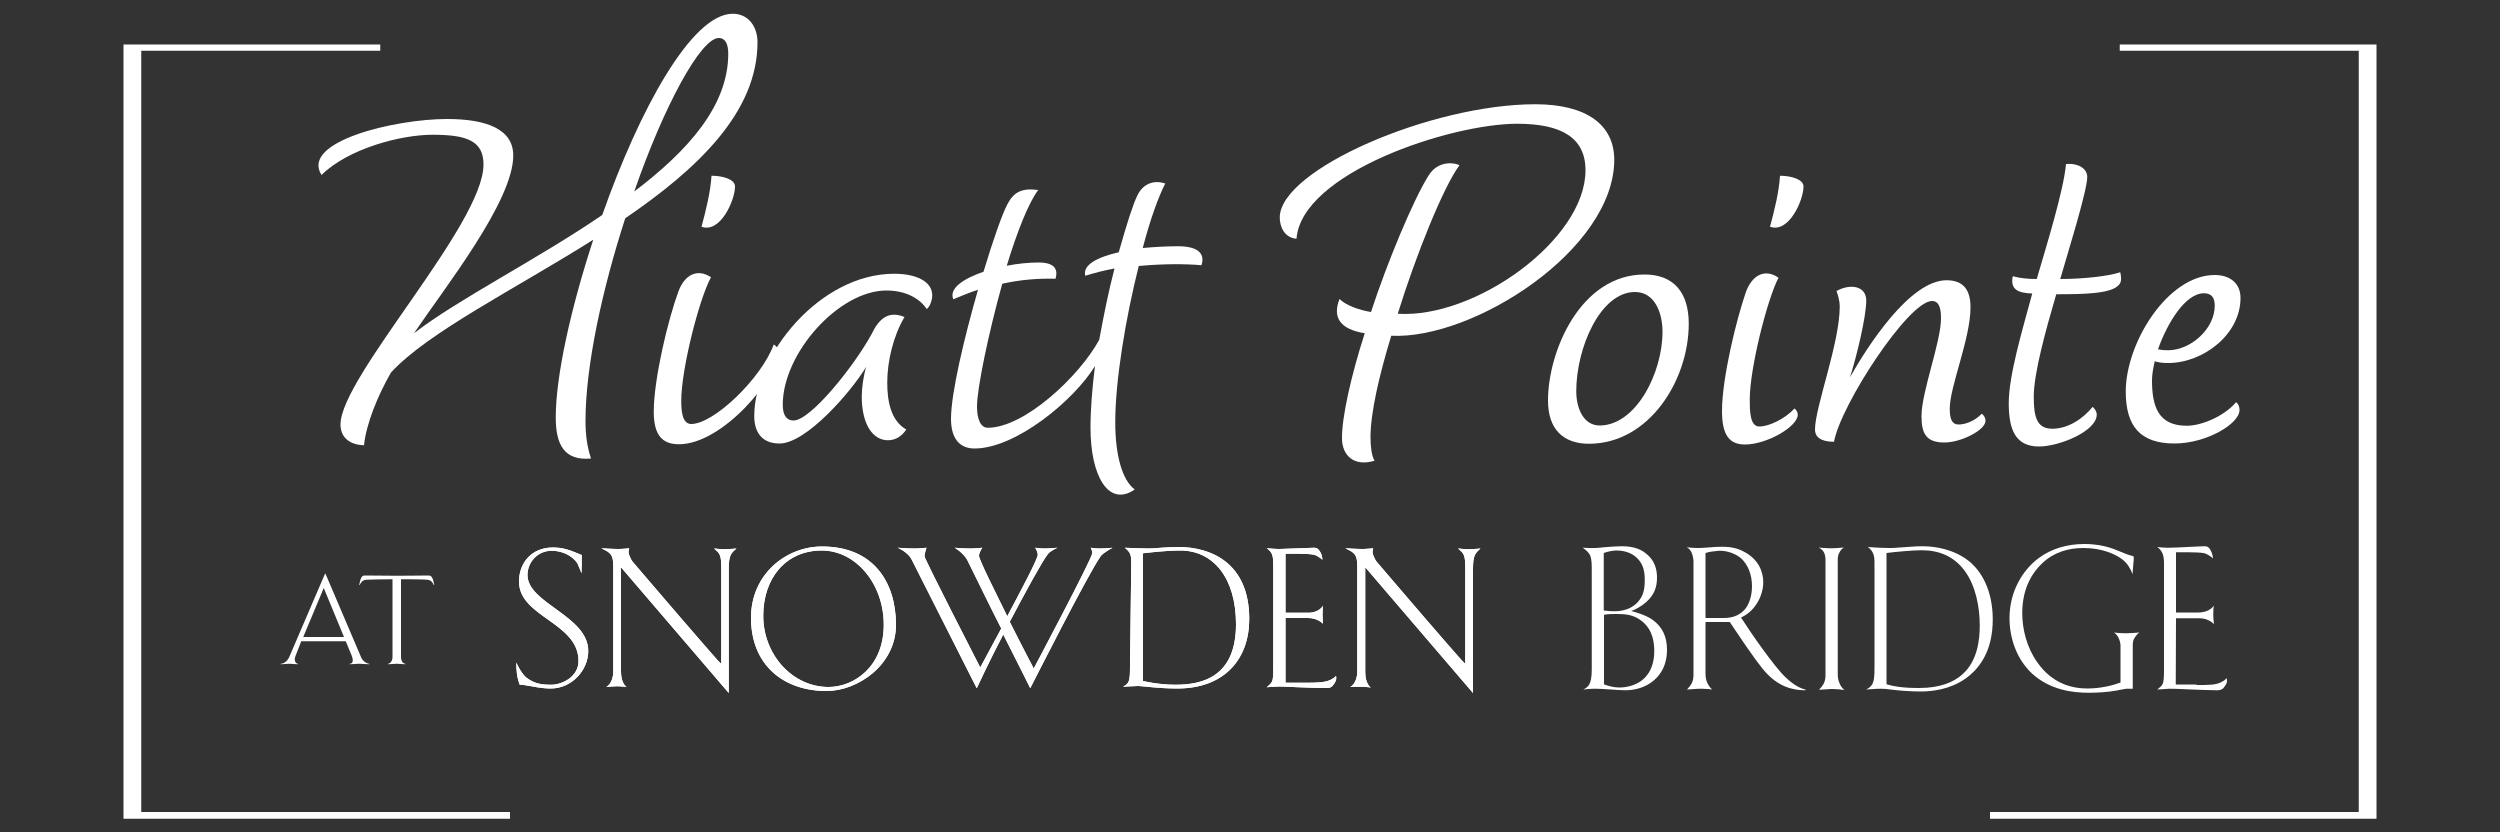
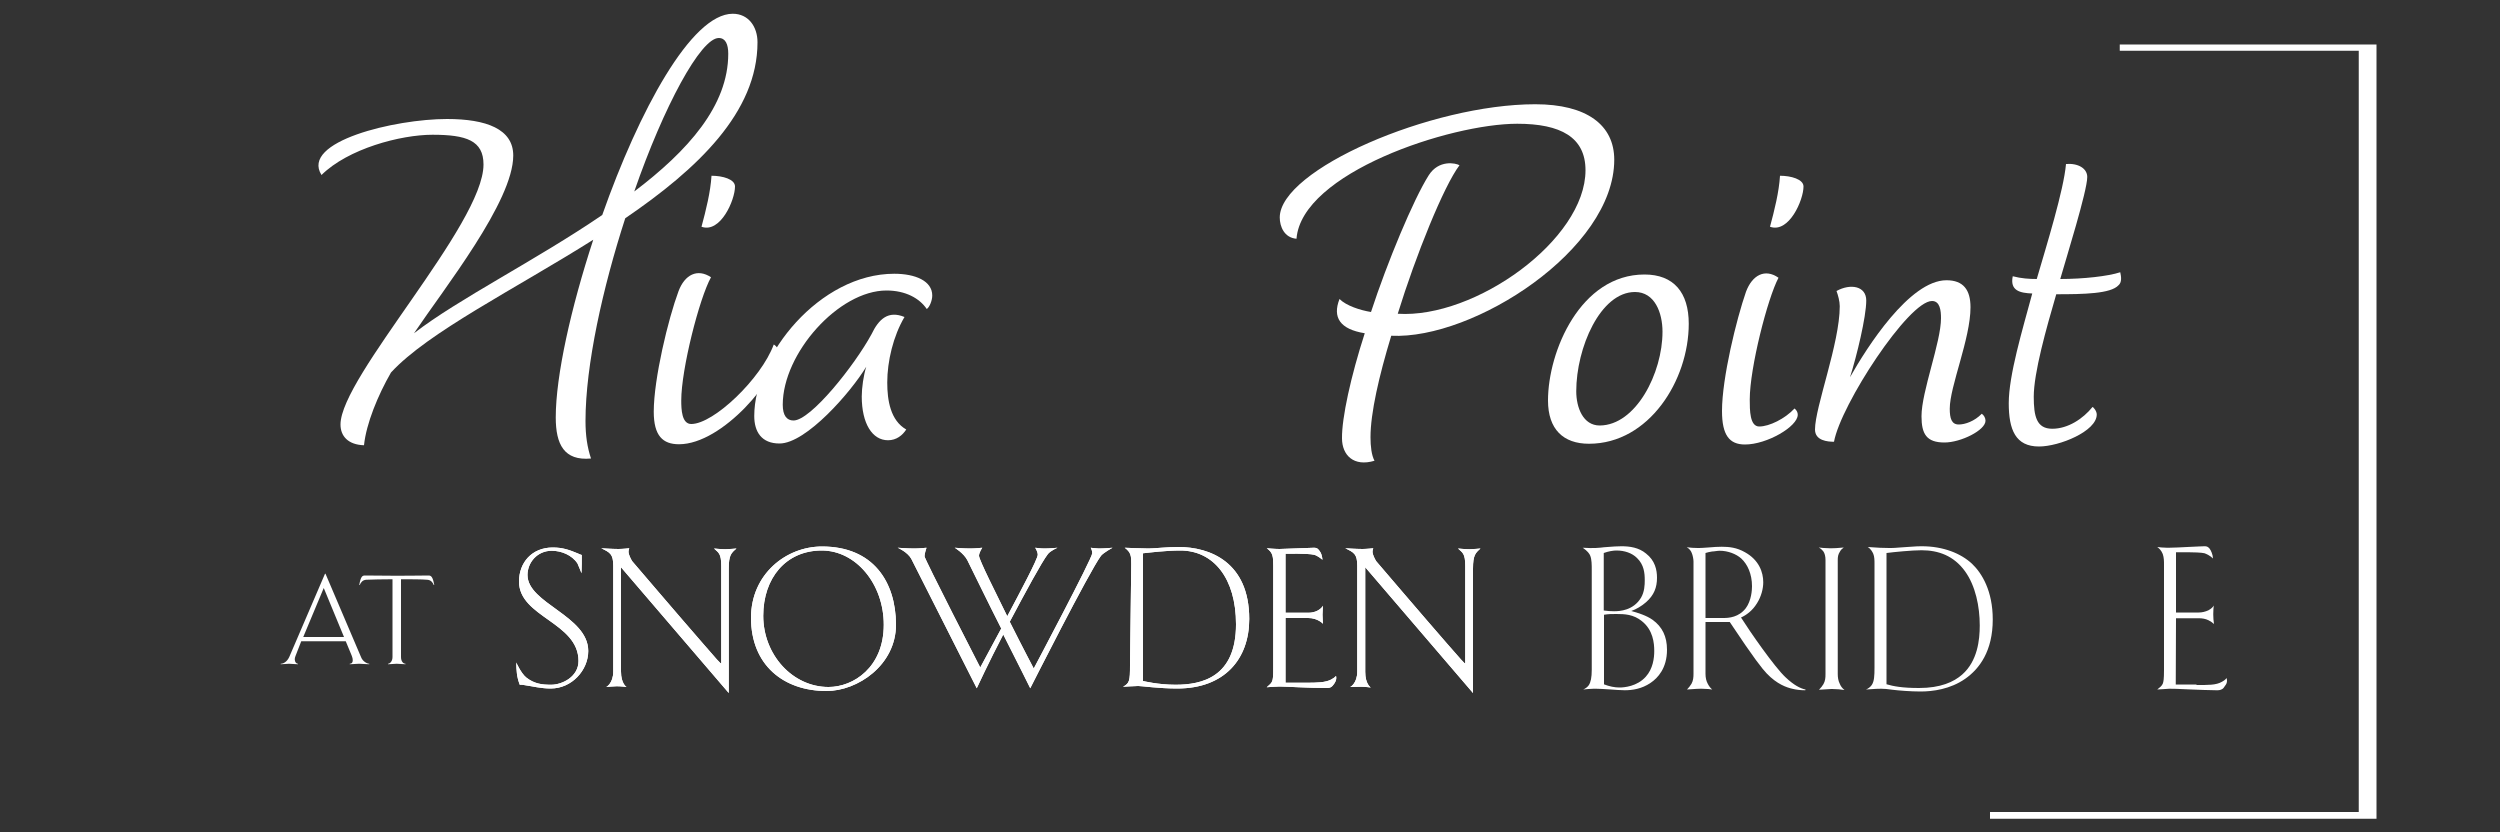
<svg xmlns="http://www.w3.org/2000/svg" version="1.1" id="Layer_1" x="0px" y="0px" viewBox="0 0 1000 333" style="enable-background:new 0 0 1000 333;" xml:space="preserve">
  <rect x="0" y="0" width="1000" height="333" fill="#333333" stroke="none" />
  <style type="text/css"> .st0{fill:#FFFFFF;} </style>
  <g>
    <g>
      <g>
        <path class="st0" d="M661,247.9c3.9,2.8,5.8,6.7,5.8,12c0,7.4-3.7,11.3-6.5,13.2c-3.6,2.5-7.5,3-10.4,3c-1.8,0-3.9-0.2-5.5-0.3 c-3.4-0.2-4.4-0.3-5.8-0.3h-1.3c-1.3,0-2.9,0.2-4,0.3c0.9-0.4,1.7-1,2.2-1.7c0.8-1.2,1.2-3.1,1.2-6.2v-39.7c0-2.3,0-4.4-0.6-5.9 c-0.3-0.8-1.1-1.9-3-3.2c4.3,0.3,7,0,8.5-0.2c3.6-0.3,5.5-0.4,7-0.4c3.3,0,6.9,0.5,9.8,2.9c3.6,2.8,4.4,6.5,4.4,9.7 c0,3.9-1.2,7-4.4,9.8c-1.7,1.5-3.9,2.8-5.9,3.5C655.1,245.1,658.6,246.2,661,247.9z M641.5,244.2c1.3,0.2,3,0.3,4.1,0.3 c2.3,0,7.7-0.3,10.8-5.4c1.4-2.4,1.5-5.1,1.5-7c0-2.9-0.3-6.2-3.1-8.9c-2-2-5-3-8.2-3c-1.3,0-3.2,0.3-5.1,1V244.2z M641.5,273.7 c2.3,0.9,4.4,1.3,6.3,1.3c1.8,0,7-0.4,10.5-4.3c2.9-3.2,3.4-7.5,3.4-10.3c0-3.2-0.5-8.4-4.9-11.9c-3.4-2.8-7-2.9-10.3-2.9 c-2,0-3.1,0-4.9,0.3V273.7z" />
        <path class="st0" d="M677.4,224.6c0-0.9-0.3-2.5-0.7-3.4c-0.3-0.8-0.9-1.7-2-2.3c1.3,0.2,3.1,0.3,4.4,0.3h0.6 c0.9,0,1.8-0.1,3.5-0.2c2.3-0.2,3.9-0.3,5.5-0.3c2.9,0,6,0.3,9.3,2.2c5.6,3.1,7.3,8,7.3,12c0,2.6-0.8,5.7-2.5,8.4 c-1.9,3.1-4.4,4.8-6.4,5.7c3.6,5.7,13.4,19.8,17.8,23.9c3.5,3.3,5.9,4.4,7.9,4.9c0.3,0.1,0.1,0.3-0.1,0.3c-1.8,0-3.5-0.2-5.1-0.6 c-2.2-0.5-6.1-1.8-10.2-6.1c-1.8-1.9-4.9-5.7-14.8-20.6h-9.7v20.7c0,1.6,0.3,2.9,0.9,4c0.6,1.2,1.3,1.9,1.8,2.3 c-0.5-0.1-2.3-0.3-4.1-0.3H680c-1.6,0-4.5,0.3-5.2,0.3c0.7-0.7,1.3-1.5,1.8-2.3c0.7-1.3,0.8-2.6,0.8-4V224.6z M689.4,247.2 c2.2,0,6.1-0.3,8.9-3.9c2.3-3.1,2.5-7.4,2.5-8.8c0-4.9-1.8-8.8-4.3-11.1c-2-1.8-5.3-3.1-8.6-3.1c-1,0-2.3,0.3-3.1,0.3 c-1,0.2-1.8,0.3-2.6,0.6v26H689.4z" />
        <path class="st0" d="M732.9,275.6h-0.4c-1.3,0-3.6,0.3-4.9,0.3c0.8-0.8,1.4-1.6,1.8-2.3c0.7-1.3,0.8-2.4,0.8-4v-45.6 c0-1.4-0.3-2.7-0.9-3.5c-0.3-0.3-0.8-1-1.8-1.5c0.6,0.1,2.9,0.3,4.3,0.3h1c2.1,0,4.1-0.3,4.7-0.3c-0.7,0.5-1.2,1-1.5,1.6 c-0.8,1.2-0.9,2.2-0.9,3.4v45.6c0,1.4,0.2,2.7,0.8,3.9c0.4,1,1,1.8,1.9,2.5C736.8,275.8,734.4,275.6,732.9,275.6z" />
        <path class="st0" d="M755.6,219.2h0.9c1.8,0,3.8-0.3,6.3-0.4c3.5-0.3,5.2-0.3,5.9-0.3c8.7,0,15.7,2.9,20.1,7 c4,3.8,8.3,10.9,8.3,22.3c0,12.6-5.3,19.7-11,23.7c-6,4.2-13,5.1-17.9,5.1c-3.9,0-8.9-0.4-11.2-0.7c-2.3-0.3-3.2-0.4-4.4-0.4 h-0.4c-0.8,0-1.7,0-5.8,0.3c1-0.4,1.8-1.1,2.3-1.8c1-1.5,1.1-3.7,1.1-7v-41.5c0-1.3,0-2.8-0.5-4c-0.3-0.6-0.8-1.8-2.2-2.7 C751,219.1,753.4,219.2,755.6,219.2z M754.6,273.7c2.7,0.8,6.3,1.5,13,1.5c8.6,0,13.9-2.4,17.3-5.4c6.1-5.4,7-13.8,7-19.6 c0-7.6-1.7-15.9-5.9-21.7c-4.5-6.2-10.6-8.4-17.4-8.4c-3.7,0-11,0.7-14,1.1V273.7z" />
-         <path class="st0" d="M854.2,254.6c-0.8,1.1-1.1,1.8-1.1,3.5v17.4h-2.6c-2.1,0.3-2.7,0.5-3.8,0.7c-3.7,0.7-8.1,0.9-11.3,0.9 c-6.4,0-15.3-1.1-22.5-7.6c-6.5-6-9.1-14.7-9.1-22.2c0-10.8,5.3-19.3,11.6-24c5-3.8,11.4-5.7,18.3-5.7c8.7,0,13,2.6,16.5,3.9 c1.5,0.6,2.6,0.8,3.2,1c0.2,1,0.1,1.6,0,2.3l-0.4,4.9c-0.7-2.1-2-4.3-3.9-5.8c-2.7-2.2-8.3-4.7-15.7-4.7c-6,0-11.7,1.6-16.4,6 c-3.9,3.6-8.1,9.9-8.1,20c0,6.5,1.8,13.8,6,19.7c6,8.6,13.9,10.5,20.1,10.5c2.3,0,7.7-0.3,13.2-2.4v-14.8c0-0.7-0.2-1.8-0.8-3.1 c-0.5-0.9-0.9-1.5-1.8-2.1c0.5,0.1,2.9,0.3,4.2,0.3h0.9c1.3,0,3.9-0.2,5.1-0.3C855,253.5,854.7,253.9,854.2,254.6z" />
        <path class="st0" d="M878.6,274c4.6,0,7.8,0.1,10.2-1.3c1.3-0.7,1.7-1.3,1.8-1.5c0.1,0.3,0.2,0.6,0.2,1.1c0,0.8-0.3,1.4-0.7,1.9 c-0.5,0.8-0.9,1.3-1.2,1.4c-0.6,0.4-1.3,0.5-1.9,0.5h-0.6c-2.6,0-6.9-0.2-9.7-0.3c-6.2-0.3-7.5-0.3-8.6-0.3h-0.5 c-0.8,0-3.5,0.3-4.7,0.3c1-0.8,1.8-1.4,2.2-2.3c0.3-0.8,0.5-1.8,0.5-5.4V226c0-1.6,0-2.9-0.5-4.4c-0.6-1.5-1.5-2.3-2.2-2.8 c0.5,0.1,2.7,0.3,4,0.3h0.5c2.4,0,5-0.2,7.5-0.3c4.8-0.2,5.8-0.3,6.9-0.3c0.8,0,1.3,0.1,2,0.9c0.6,0.8,1.3,2.3,1.4,4 c-1.2-1.2-2.6-1.8-3.4-2.1c-1.1-0.3-4.7-0.4-6.5-0.4h-4.9v24.1h9.1c1.3,0,2.6-0.3,3.9-0.9c1.2-0.7,1.8-1.3,2.1-1.9 c-0.1,0.8-0.2,2.3-0.2,3.5c0,1.3,0.1,2.7,0.3,3.9c-0.5-0.5-1.4-1.1-2.2-1.5c-1.2-0.6-2.6-0.8-3.8-0.8h-9.2l-0.1,26.5H878.6z" />
      </g>
      <g>
        <path class="st0" d="M544.4,274.7c1.8,0,3.9,0.3,3.9,0.3c-0.1-0.1-2.2-1.4-2.2-6.2v-41.9l43.1,50.3v-49.8c0-5.4,1-6.2,3-8 c0,0-3,0.3-4.5,0.3c-1.6,0-4.5-0.3-4.5-0.3c1.8,1.7,2.9,1.9,2.9,7v38.9c0,0.6-2.2-2.1-7.4-8c-8.9-10.2-28.2-32.8-28.2-32.8 c-0.6-0.9-1.5-2.8-1.5-3.7c0-0.7,0.3-1.5,0.3-1.5s-2.7,0.3-4.3,0.3c-2.6,0-6.9-0.3-6.9-0.3c3.5,1.7,4.8,2.3,4.8,7v42.3 c0,4.8-2.8,6.2-2.8,6.2S543.2,274.7,544.4,274.7 M514.1,247.2h9.2c3.8,0,5.9,2.3,5.9,2.3s-0.2-2.1-0.2-3.6c0-1.3,0.2-3.6,0.2-3.6 s-1.5,2.8-5.9,2.8h-9.1v-23.6c0,0,8.9-0.2,11.4,0.4c1.4,0.3,3.4,2,3.4,2s-0.2-2.1-0.9-3.1c-0.6-0.9-1-1.7-2.5-1.7 c-1.8,0-11.9,0.5-13.8,0.5c-1.9,0-5.1-0.3-5.1-0.3c2.4,1.7,2.6,3.2,2.6,7v41c0,5.8-0.3,5.5-2.6,7.6c0,0,3.8-0.3,5.1-0.3 c2.4,0,11.6,0.6,18.9,0.6c1.7,0,2.2-0.6,3.1-1.9c1.1-1.7,0.6-2.9,0.6-2.9c-0.5,0.5-0.8,0.8-1.9,1.4c-2.3,1.2-5.4,1.3-10.2,1.3 h-8.1V247.2z M457.3,221.3c2.7-0.3,9.2-1.1,14.8-1.1c13.3,0,22.3,11.1,22.3,29.5c0,21.2-13.7,24.2-24.2,24.2c-7,0-13-1.5-13-1.5 V221.3z M455.3,274.4c1.4,0,8.2,1,15.6,1c18.9,0,28.8-11.8,28.8-27.8c0-22.8-15.8-28.8-28.3-28.8c-4.6,0-9.8,0.6-12,0.6 c-2.3,0-9.5-0.3-9.5-0.3c2.5,1.9,2.6,3.2,2.6,6.6l-0.5,40.4c0,6.3-0.2,7.2-2.8,8.6C449.4,274.7,454.1,274.4,455.3,274.4 M401.3,253.8c5.8,11.4,10.8,21.5,10.8,21.5s23.6-46.7,28.3-53c1.1-1.3,4.6-3.2,4.6-3.2s-3.3,0.3-5.4,0.3c-1.1,0-3.3-0.3-3.3-0.3 s0.6,1,0.6,2.2c0,2-23.4,46.1-23.4,46.1s-4.6-8.7-9.6-18.7c6.3-11.9,12.8-23.9,15.2-27c1-1.4,3.9-2.6,3.9-2.6s-3.2,0.3-5.3,0.3 c-1.4,0-3.6-0.3-3.6-0.3s1,1.6,1,2.8c0,1.7-7.1,15-12.2,24.6c-4.3-8.8-11.3-22.6-11.3-24.2c0-1.3,1.3-3.2,1.3-3.2 s-2.9,0.3-4.8,0.3c-2.7,0-6.2-0.3-6.2-0.3s3.5,2.1,5,4.9c2.8,5.6,8.2,16.8,13.6,27.4c-4.6,8.6-8.4,15.6-8.4,15.6 s-22.3-43.4-22.3-44.5c0-1.1,0.8-3.4,0.8-3.4s-2.9,0.3-4.9,0.3c-2.6,0-6.6-0.3-6.6-0.3s3.9,1.7,5.4,4.4 c6.2,12.3,26.2,51.8,26.2,51.8S395.5,264.9,401.3,253.8 M305.3,246.3c0-15,9-26.1,23.4-26.1c13.6,0,24.8,13.3,24.8,29.7 c0,17-12.1,24.9-22.1,24.9C317.1,274.8,305.3,262,305.3,246.3 M328.8,218.6c-14.4,0-28.4,11.1-28.4,28.5 c0,19,13.1,29.3,30.2,29.3c12.4,0,27.8-10.3,27.8-26.6C358.3,232.6,349.2,218.6,328.8,218.6 M248.4,226.9l43.1,50.3v-49.8 c0-5.4,1-6.2,3.1-8c0,0-3.1,0.3-4.5,0.3c-1.6,0-4.5-0.3-4.5-0.3c1.8,1.7,2.9,1.9,2.9,7v38.9c0,0.6-2.3-2.1-7.4-8 c-8.9-10.2-28.2-32.8-28.2-32.8c-0.6-0.9-1.5-2.8-1.5-3.7c0-0.7,0.3-1.5,0.3-1.5s-2.6,0.3-4.3,0.3c-2.6,0-6.9-0.3-6.9-0.3 c3.5,1.7,4.8,2.3,4.8,7v42.3c0,4.8-2.8,6.2-2.8,6.2s3-0.3,4.2-0.3c1.8,0,3.9,0.3,3.9,0.3c-0.1-0.1-2.2-1.4-2.2-6.2V226.9z M207.6,232.6c0,14.3,23.8,16.3,23.8,31.8c0,6.3-6.5,9.5-11,9.5c-3.7,0-6.7-0.4-9.9-2.9c-2.1-1.7-4-6-4-6s0,4,0.6,6.3 c0.2,1,0.8,2.6,0.8,2.6s0.9-0.1,2.2,0.2c2.9,0.4,6.2,1.3,10.2,1.3c8.4,0,15-7.3,15-15c0-14.1-24.3-19-24.3-30.4 c0-5,3.9-9.7,9.7-9.7c3.8,0,8.1,1.7,10.3,5.1c0.6,1.3,1.6,3.9,1.6,3.9s0.1-2.5,0.1-3.9v-3.4c-0.8-0.2-1-0.4-1.5-0.6 c-3.6-1.5-6.2-2.4-10.1-2.4C212.7,219,207.6,225.1,207.6,232.6" />
        <path class="st0" d="M544.4,274.7c1.8,0,3.9,0.3,3.9,0.3c-0.1-0.1-2.2-1.4-2.2-6.2v-41.9l43.1,50.3v-49.8c0-5.4,1-6.2,3-8 c0,0-3,0.3-4.5,0.3c-1.6,0-4.5-0.3-4.5-0.3c1.8,1.7,2.9,1.9,2.9,7v38.9c0,0.6-2.2-2.1-7.4-8c-8.9-10.2-28.2-32.8-28.2-32.8 c-0.6-0.9-1.5-2.8-1.5-3.7c0-0.7,0.3-1.5,0.3-1.5s-2.7,0.3-4.3,0.3c-2.6,0-6.9-0.3-6.9-0.3c3.5,1.7,4.8,2.3,4.8,7v42.3 c0,4.8-2.8,6.2-2.8,6.2S543.2,274.7,544.4,274.7 M514.1,247.2h9.2c3.8,0,5.9,2.3,5.9,2.3s-0.2-2.1-0.2-3.6c0-1.3,0.2-3.6,0.2-3.6 s-1.5,2.8-5.9,2.8h-9.1v-23.6c0,0,8.9-0.2,11.4,0.4c1.4,0.3,3.4,2,3.4,2s-0.2-2.1-0.9-3.1c-0.6-0.9-1-1.7-2.5-1.7 c-1.8,0-11.9,0.5-13.8,0.5c-1.9,0-5.1-0.3-5.1-0.3c2.4,1.7,2.6,3.2,2.6,7v41c0,5.8-0.3,5.5-2.6,7.6c0,0,3.8-0.3,5.1-0.3 c2.4,0,11.6,0.6,18.9,0.6c1.7,0,2.2-0.6,3.1-1.9c1.1-1.7,0.6-2.9,0.6-2.9c-0.5,0.5-0.8,0.8-1.9,1.4c-2.3,1.2-5.4,1.3-10.2,1.3 h-8.1V247.2z M457.3,221.3c2.7-0.3,9.2-1.1,14.8-1.1c13.3,0,22.3,11.1,22.3,29.5c0,21.2-13.7,24.2-24.2,24.2c-7,0-13-1.5-13-1.5 V221.3z M455.3,274.4c1.4,0,8.2,1,15.6,1c18.9,0,28.8-11.8,28.8-27.8c0-22.8-15.8-28.8-28.3-28.8c-4.6,0-9.8,0.6-12,0.6 c-2.3,0-9.5-0.3-9.5-0.3c2.5,1.9,2.6,3.2,2.6,6.6l-0.5,40.4c0,6.3-0.2,7.2-2.8,8.6C449.4,274.7,454.1,274.4,455.3,274.4 M401.3,253.8c5.8,11.4,10.8,21.5,10.8,21.5s23.6-46.7,28.3-53c1.1-1.3,4.6-3.2,4.6-3.2s-3.3,0.3-5.4,0.3c-1.1,0-3.3-0.3-3.3-0.3 s0.6,1,0.6,2.2c0,2-23.4,46.1-23.4,46.1s-4.6-8.7-9.6-18.7c6.3-11.9,12.8-23.9,15.2-27c1-1.4,3.9-2.6,3.9-2.6s-3.2,0.3-5.3,0.3 c-1.4,0-3.6-0.3-3.6-0.3s1,1.6,1,2.8c0,1.7-7.1,15-12.2,24.6c-4.3-8.8-11.3-22.6-11.3-24.2c0-1.3,1.3-3.2,1.3-3.2 s-2.9,0.3-4.8,0.3c-2.7,0-6.2-0.3-6.2-0.3s3.5,2.1,5,4.9c2.8,5.6,8.2,16.8,13.6,27.4c-4.6,8.6-8.4,15.6-8.4,15.6 s-22.3-43.4-22.3-44.5c0-1.1,0.8-3.4,0.8-3.4s-2.9,0.3-4.9,0.3c-2.6,0-6.6-0.3-6.6-0.3s3.9,1.7,5.4,4.4 c6.2,12.3,26.2,51.8,26.2,51.8S395.5,264.9,401.3,253.8 M305.3,246.3c0-15,9-26.1,23.4-26.1c13.6,0,24.8,13.3,24.8,29.7 c0,17-12.1,24.9-22.1,24.9C317.1,274.8,305.3,262,305.3,246.3 M328.8,218.6c-14.4,0-28.4,11.1-28.4,28.5 c0,19,13.1,29.3,30.2,29.3c12.4,0,27.8-10.3,27.8-26.6C358.3,232.6,349.2,218.6,328.8,218.6 M248.4,226.9l43.1,50.3v-49.8 c0-5.4,1-6.2,3.1-8c0,0-3.1,0.3-4.5,0.3c-1.6,0-4.5-0.3-4.5-0.3c1.8,1.7,2.9,1.9,2.9,7v38.9c0,0.6-2.3-2.1-7.4-8 c-8.9-10.2-28.2-32.8-28.2-32.8c-0.6-0.9-1.5-2.8-1.5-3.7c0-0.7,0.3-1.5,0.3-1.5s-2.6,0.3-4.3,0.3c-2.6,0-6.9-0.3-6.9-0.3 c3.5,1.7,4.8,2.3,4.8,7v42.3c0,4.8-2.8,6.2-2.8,6.2s3-0.3,4.2-0.3c1.8,0,3.9,0.3,3.9,0.3c-0.1-0.1-2.2-1.4-2.2-6.2V226.9z M207.6,232.6c0,14.3,23.8,16.3,23.8,31.8c0,6.3-6.5,9.5-11,9.5c-3.7,0-6.7-0.4-9.9-2.9c-2.1-1.7-4-6-4-6s0,4,0.6,6.3 c0.2,1,0.8,2.6,0.8,2.6s0.9-0.1,2.2,0.2c2.9,0.4,6.2,1.3,10.2,1.3c8.4,0,15-7.3,15-15c0-14.1-24.3-19-24.3-30.4 c0-5,3.9-9.7,9.7-9.7c3.8,0,8.1,1.7,10.3,5.1c0.6,1.3,1.6,3.9,1.6,3.9s0.1-2.5,0.1-3.9v-3.4c-0.8-0.2-1-0.4-1.5-0.6 c-3.6-1.5-6.2-2.4-10.1-2.4C212.7,219,207.6,225.1,207.6,232.6" />
      </g>
    </g>
    <g>
      <polygon class="st0" points="950.6,17.8 847.9,17.8 847.9,20.3 943.5,20.3 943.5,324.8 796,324.8 796,327.5 950.6,327.5 " />
-       <polygon class="st0" points="152.1,17.8 49.4,17.8 49.4,327.5 204,327.5 204,324.8 56.5,324.8 56.5,20.3 152.1,20.3 " />
    </g>
    <g>
      <path class="st0" d="M222.3,167c0-16.8,6.1-43.9,15-71.1c-31.6,19.9-66.1,37-80.9,53.1c-5.2,9-9.9,20.4-10.8,29.1 c-6.3-0.2-9.4-3.6-9.4-8.3c0-19.1,57.2-80,57.2-104c0-9.6-6.9-11.9-20.4-11.9c-12.8,0-33.8,5.6-44.4,16.1 c-8.5-13.4,29.4-22.4,50.2-22.4c15.7,0,26.5,4,26.5,14.6c0,18.4-27.6,53.1-39.7,71.1c17.7-13.7,48.6-29.1,75.3-47.3 c14.6-41.5,35.6-80.5,52.2-80.5c6.3,0,9.9,5.2,9.9,11.4c0,28-24,50.7-52.9,70.4c-9,27.8-15.9,58.7-15.9,81.1 c0,5.8,0.7,10.5,2.2,15C225.6,184.4,222.3,177.7,222.3,167z M291.3,21.5c0-3.8-1.1-6.3-3.8-6.3c-7.2,0-22,27.3-33.8,61.4 C275.2,60.3,291.3,42.3,291.3,21.5z" />
      <path class="st0" d="M272.5,160.2c0,3.6,0.2,9.4,4,9.4c9,0,28-18.2,33-31.8c0,0,1.8,0.9,1.8,2.9c0,10.3-22.2,37-39.7,37 c-6.5,0-10.1-3.4-10.1-13c0-13.2,5.8-37.2,9.9-48.2c2.5-6.7,7.6-9.2,13-5.6C279.7,119.4,272.5,147.7,272.5,160.2z M294,74.6 c0,5.4-5.8,18.8-13.4,16.1c1.8-6.7,3.6-13.9,4-20.4C289.1,70.3,294,71.7,294,74.6z" />
      <path class="st0" d="M355.2,176.1c-6.3,0-10.5-6.7-10.5-17.5c0-3.4,0.7-8.5,1.8-11.9c-6.1,10.1-24,30.7-34.7,30.7 c-7.2,0-10.1-4.7-10.1-11c0-24.4,26.2-56.9,56-56.9c8.5,0,15.2,2.9,15.2,8.7c0,2-1.1,4.7-2.2,5.4c-2.9-4.3-8.5-7.4-16.1-7.4 c-19.1,0-41.5,25.1-41.5,45.7c0,4.3,1.6,6.3,4.3,6.3c6.9,0,24.4-22,31.2-34.5c2.9-6.1,6.7-9.6,13.2-6.9 c-4.5,7.6-6.9,17.7-6.9,26.2c0,7.2,1.3,15.2,7.6,18.8C361,174.1,358.6,176.1,355.2,176.1z" />
-       <path class="st0" d="M455.5,106.4c-5.2,20.6-9.4,45.7-9.4,62.5c0,13,2.7,23.1,7.8,26.9c-10.5,7.2-17.7-5.4-17.7-24.7 c0-7.6,0.7-16.1,1.8-24.7c-8.5,13.9-31.8,33-48.2,33c-5.8,0-9.4-3.8-9.4-11.9c0-10.1,5.2-32.1,10.8-51.6c-3.4,1.1-6.7,2.5-9.9,3.8 c-1.8-4.5,4.3-8.3,12.1-11c3.8-12.6,7.4-22.9,9.6-27.1c2.5-4.7,5.6-6.5,12.3-5.6c-3.8,4.9-8.5,16.8-12.6,30.3 c4.5-0.9,9-1.3,12.8-1.3c8.3,0,7.2,4.7,6.7,6.5c-7-0.2-14.3,0.4-21.3,2c-5.6,20.2-10.1,41.9-10.1,49.1c0,4.7,1.3,8.5,4.3,8.5 c14.8,0,36.8-20.8,44.6-35.2c1.8-9.9,3.8-19.7,6.1-28.5c-4,0.7-8.1,1.8-11.7,2.9c-1.1-4.3,4.7-7.4,13.4-9.4 c3.1-11,5.8-19.5,7.4-22.6c1.8-4,5.8-6.7,11.2-4.9c-2.7,5.2-6.1,14.6-9,25.8c4.5-0.4,9.2-0.7,14.1-0.7c7.4,0,11,2.5,9.4,7.6 C474.4,105.5,464.9,105.5,455.5,106.4z" />
      <path class="st0" d="M545.9,133.3c-9.9-1.6-13-6.3-10.1-13.7c2.7,2.7,8.3,4.5,12.6,5.2c6.5-19.9,17-45.1,23.1-54.7 c4-6.3,10.8-4.9,12.3-4c-6.3,8.3-17.5,36.1-24.7,59.4c30.9,2,75.1-29.6,75.1-57.4c0-13.2-9.9-18.6-27.3-18.6 c-26.9,0-86.3,19.7-88.3,46c-4.9-0.4-6.7-4.9-6.7-8.5c0-19.1,60.5-45.3,102.2-45.3c20.6,0,31.6,8.3,31.6,22.2 c0,35.9-56.3,72-89.2,70.4c-4.9,16.1-8.3,30.9-8.3,40.6c0,3.6,0.4,7.2,1.6,9.4c-8.3,2.5-13-2.2-13-9 C536.7,167.2,540.3,150.6,545.9,133.3z" />
      <path class="st0" d="M619.2,160.2c0-19.7,13-50.4,38.6-50.4c11.7,0,17.7,7.2,17.7,19.7c0,22.6-15.9,48-39.9,48 C625.3,177.5,619.2,171.7,619.2,160.2z M665,132.7c0-7.6-3.1-15.9-11-15.9c-13.9,0-23.5,22.4-23.5,39.7c0,6.5,2.7,13.7,9.4,13.7 C654.4,170.1,665,149.2,665,132.7z" />
      <path class="st0" d="M699.9,159.8c0,4.3,0,10.8,3.8,10.8c4,0,10.3-3.1,14.1-7.2c0,0,1.3,0.9,1.3,2.5c0,4.7-12.3,11.9-21.1,11.9 c-6.3,0-9.2-3.8-9.2-13.4c0-13.2,5.8-36.8,9.6-47.7c2.5-6.7,7.6-9.4,13-5.6C707,119.4,699.9,147.2,699.9,159.8z M721.4,74.6 c0,5.4-5.8,18.8-13.4,16.1c1.8-6.7,3.6-13.9,4-20.4C716.4,70.3,721.4,71.7,721.4,74.6z" />
      <path class="st0" d="M794.2,168.3c0,3.8-9.9,8.7-16.4,8.7c-7.2,0-9.2-3.4-9.2-10.5c0-9.9,7.8-29.6,7.8-39.2c0-3.1-0.4-6.9-3.6-6.9 c-9.4,0-36.5,41.5-39.2,56.3c-2.5,0-7.6-0.4-7.6-4.9c0-9,9.9-34.5,9.9-49.3c0-2-0.7-4.5-1.3-6.1c5.6-3.1,11.9-2,11.9,3.8 c0,6.5-3.8,22.2-6.5,30.7c6.7-11.9,23.8-38.8,38.6-38.8c6.7,0,9.6,3.8,9.6,10.8c0,12.6-8.3,31.6-8.3,40.6c0,3.8,0.7,6.3,3.6,6.3 c2.5,0,6.3-1.3,9.2-4.3C793.6,166.1,794.2,167.2,794.2,168.3z" />
      <path class="st0" d="M838.7,165.8c0,6.7-15,12.8-23.1,12.8c-9.4,0-12.1-6.7-12.1-17.3c0-11.2,5.4-29.1,9.4-43.9 c-4.9-0.2-9-1.1-7.8-6.9c3.4,0.9,6.7,1.1,9.6,1.1c4-13.7,10.8-35.6,11.7-46c4.9-0.4,8.5,1.8,8.5,5.2c0,5.6-8.5,32.7-10.8,40.8 c9.2,0,19.1-1.1,24-2.7c0.4,1.8,0.7,4-0.7,5.2c-3.1,3.4-13.9,3.6-24.9,3.6c-4,13.7-9,31.4-9,41c0,7.8,1.1,12.8,7.4,12.8 c6.3,0,12.3-4,16.1-8.7C837.2,162.7,838.7,164.3,838.7,165.8z" />
-       <path class="st0" d="M895.8,164c0,5.6-13.4,13.4-26,13.4c-13.7,0-19.5-6.9-19.5-20.8c0-19.5,16.8-46.6,35.6-46.6 c5.6,0,10.3,2.9,10.3,9.2c0,14.6-15,26-28.9,26c-2.2,0-4-0.2-5.4-0.7c-0.7,2.9-1.1,5.6-1.1,7.6c0,10.5,2.5,18.2,13.9,18.2 c6.1,0,15.2-4,19.7-9.4C894.5,160.9,895.8,161.8,895.8,164z M867.3,140.1c8.7,0,18.6-8.3,18.6-17.9c0-3.1-1.3-4.9-4.3-4.9 c-7.4,0-14.6,11.7-18.4,22.4C864.9,140.1,866.2,140.1,867.3,140.1z" />
    </g>
    <g>
      <path class="st0" d="M157,231.7v31.1c0,1.8-1.1,2.7-1.8,2.7v0.2c0.9,0,2.8-0.2,3.5-0.2c0.7,0,2.6,0.2,3.5,0.2v-0.2 c-0.8,0-1.8-0.8-1.8-2.7v-31.1c3.7,0,8.3,0,10.5,0.2c1.5,0.1,2.2,1.1,2.6,2.1l0.2,0c-0.6-3.4-1.3-3.8-2.3-3.8 c-1.8,0-7.3,0.1-12.6,0.1c-4.7,0-11-0.1-12.8-0.1c-1.1,0-1.7,0.4-2.3,3.8l0.2,0c0.4-1,1.1-2,2.6-2.1 C148.6,231.8,153.3,231.7,157,231.7 M137.6,254.8h-16.3l8.2-19.6L137.6,254.8z M120.5,256.5h17.8l2.4,5.8c0.3,0.7,0.4,1.3,0.4,1.8 c0,0.9-0.4,1.4-1.2,1.4v0.2c0.9,0,2.9-0.2,3.7-0.2c0.7,0,3.2,0.2,4.1,0.2v-0.2c-0.7,0-2.6-0.8-3.3-2.7l-14.2-33.3H130l-14.3,33.3 c-0.9,1.9-2.3,2.7-3.4,2.7v0.2c1,0,2.5-0.2,3.3-0.2c0.7,0,2.6,0.2,3.6,0.2v-0.2c-0.7,0-1.3-0.7-1.3-1.8c0-0.4,0.1-0.8,0.3-1.3 L120.5,256.5z" />
    </g>
  </g>
</svg>